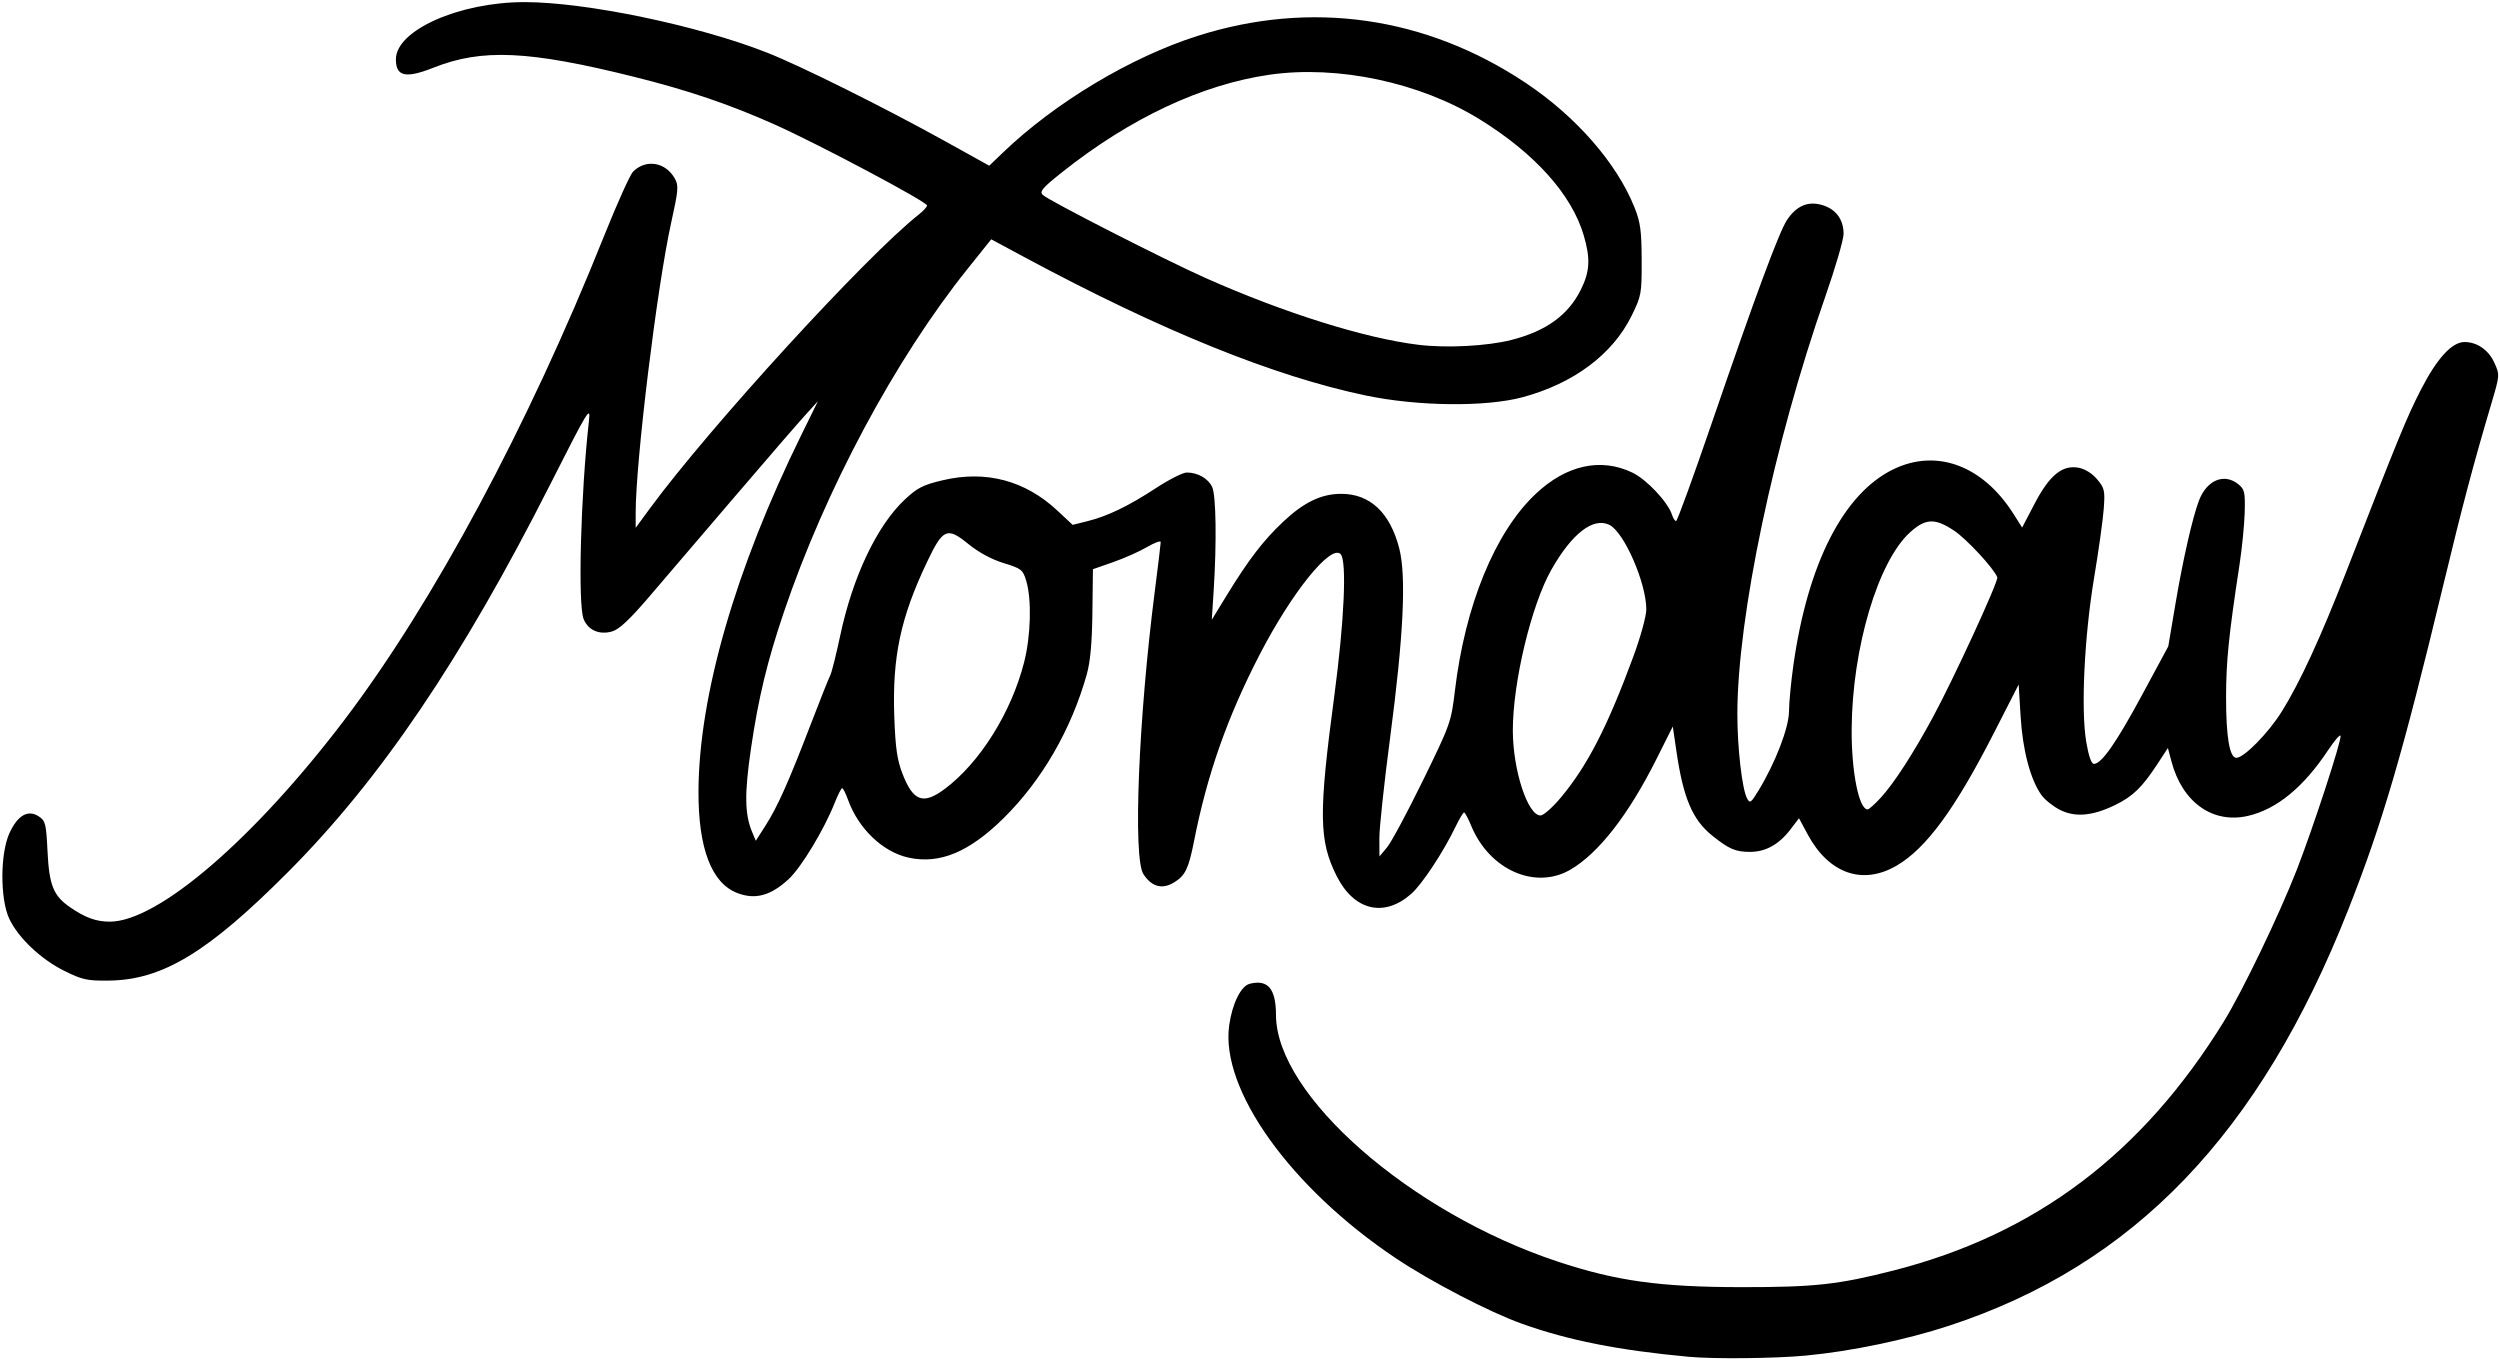
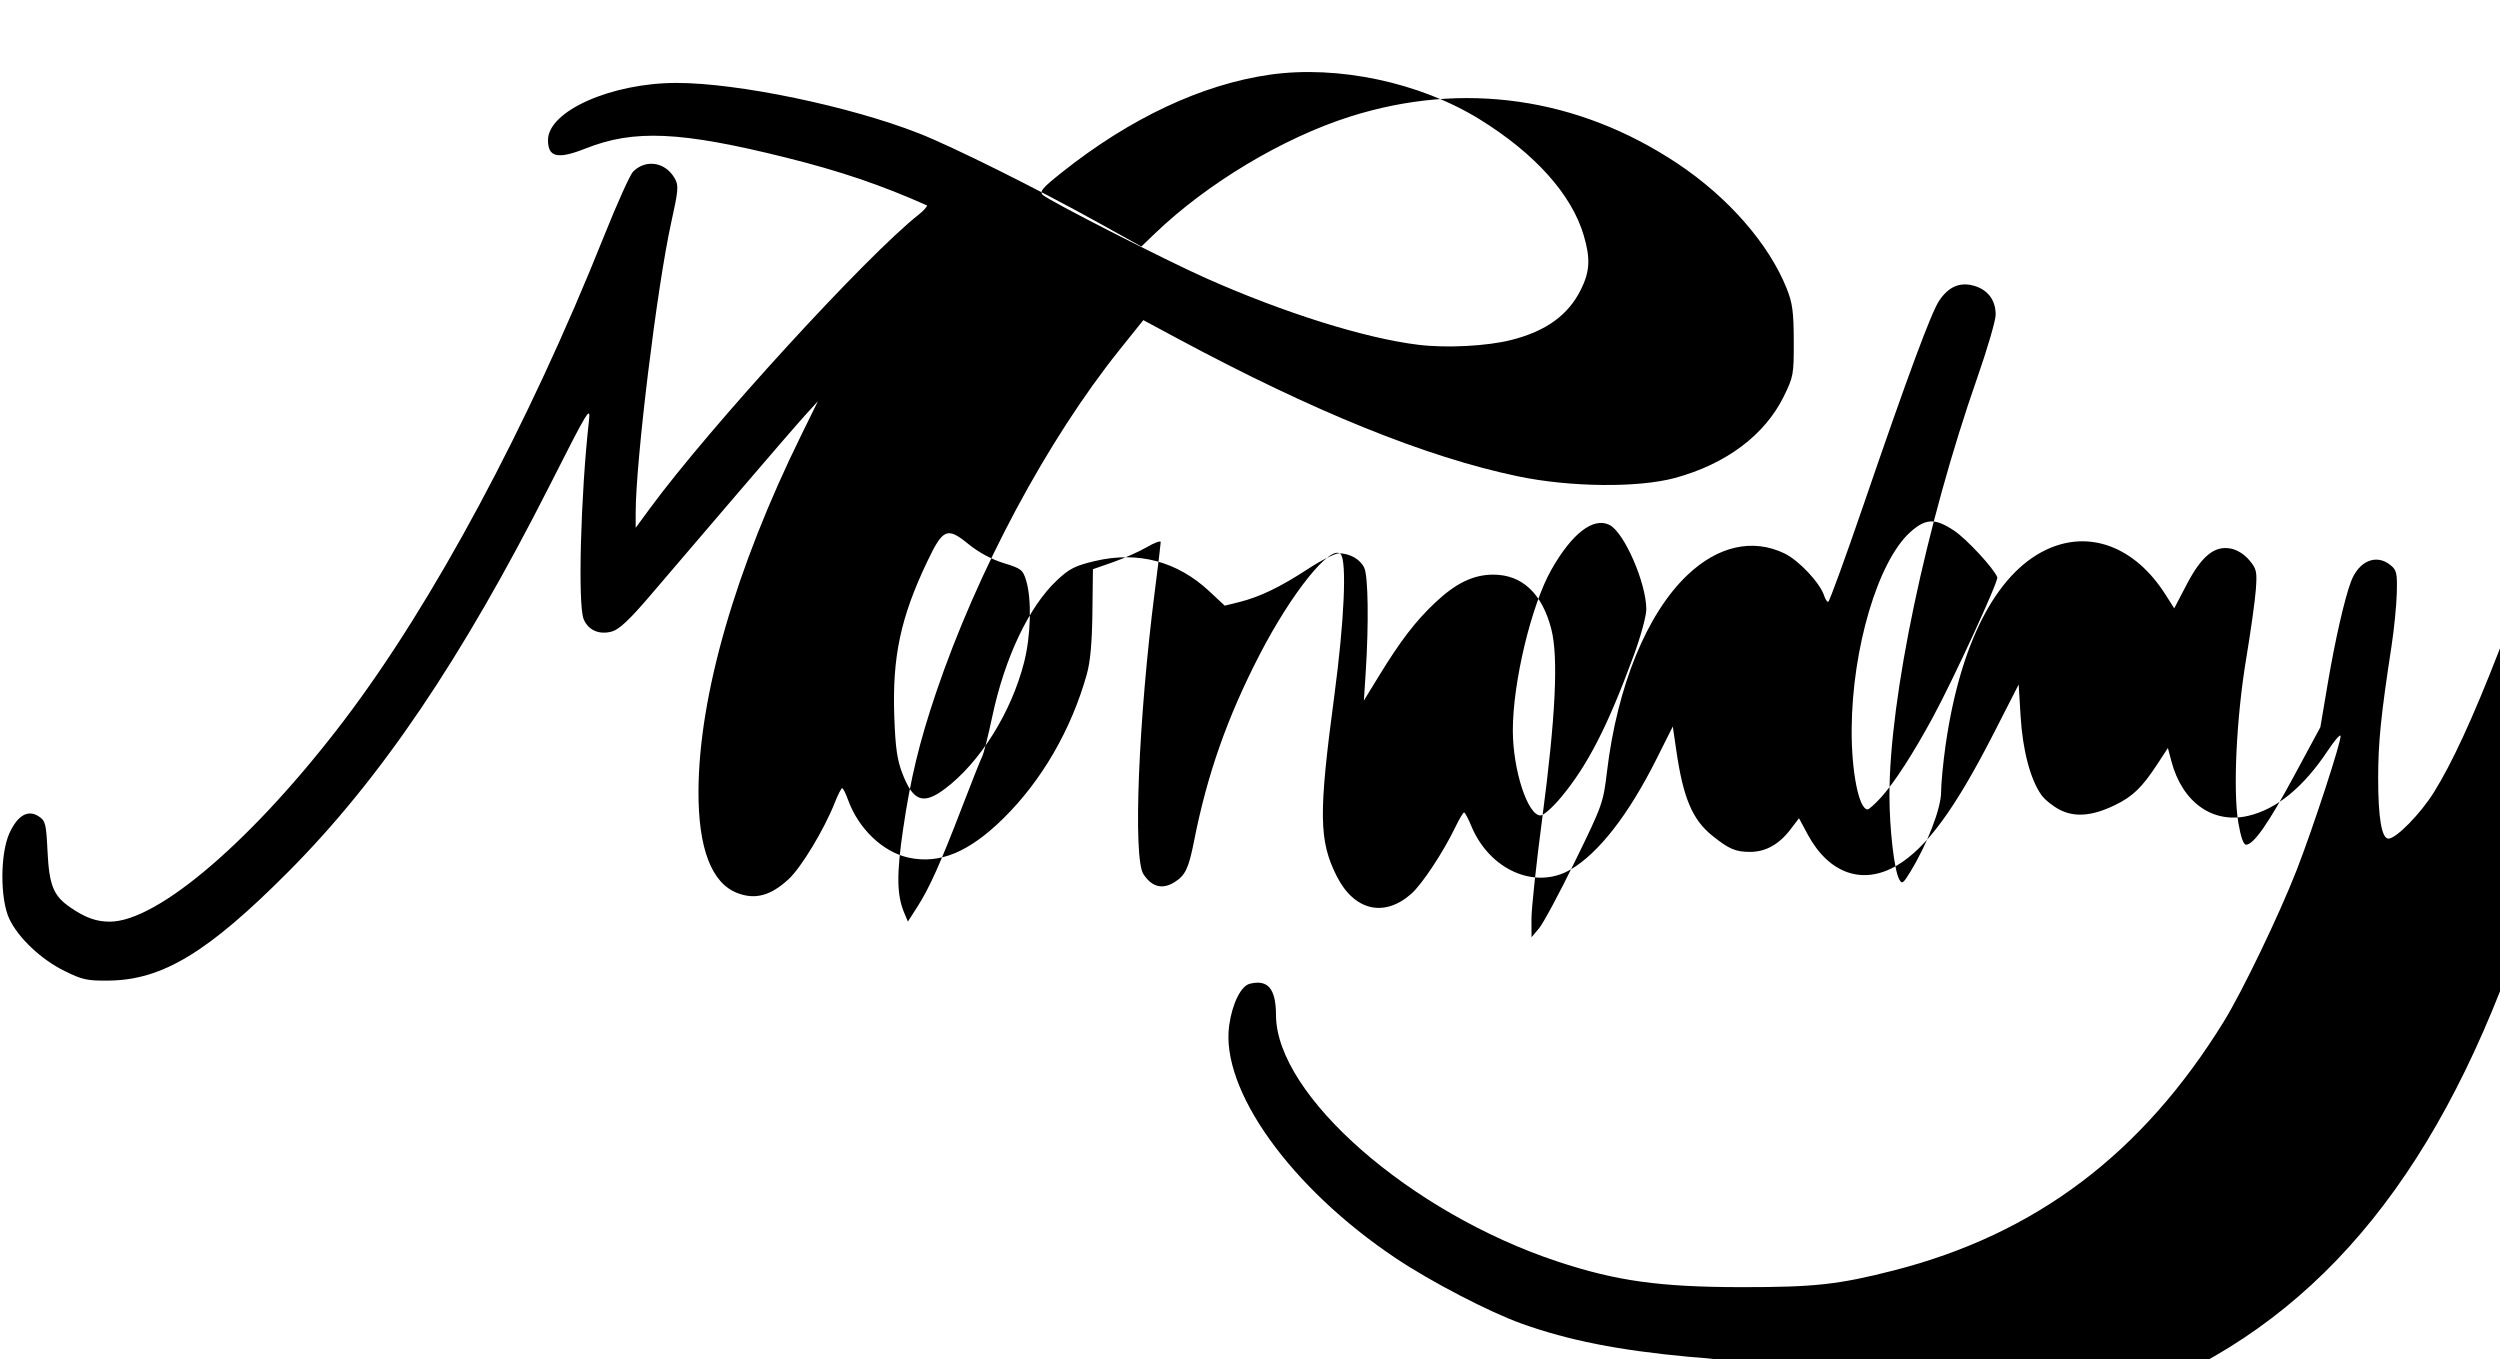
<svg xmlns="http://www.w3.org/2000/svg" height="266.8" preserveAspectRatio="xMidYMid meet" version="1.0" viewBox="10.6 122.5 490.7 266.8" width="490.7" zoomAndPan="magnify">
  <g id="change1_1">
-     <path d="M342.077,388.811c-13.785-1.274-23.657-3.23-32.764-6.492c-6.409-2.296-17.801-8.213-24.731-12.846 c-20.668-13.816-34.492-33.145-32.714-45.738c0.604-4.271,2.308-7.707,4.038-8.142c3.568-0.896,5.131,0.973,5.146,6.151 c0.041,15.736,26.36,38.78,55.216,48.352c11.6,3.848,20.115,5.033,36.234,5.045c14.284,0.009,18.93-0.5,29.785-3.274 c27.882-7.126,48.844-22.94,64.836-48.915c3.634-5.9,10.844-20.895,14.266-29.667c3.21-8.226,8.877-25.579,8.613-26.372 c-0.104-0.311-1.207,0.971-2.453,2.848c-4.83,7.275-10.086,11.582-15.72,12.882c-6.926,1.599-12.901-2.667-15.027-10.726 l-0.687-2.603l-2.092,3.198c-2.957,4.52-4.796,6.303-8.23,7.979c-4.461,2.178-7.9,2.48-10.882,0.959 c-1.342-0.684-2.977-1.998-3.632-2.92c-2.145-3.01-3.666-8.756-4.07-15.374l-0.386-6.306l-4.821,9.442 c-7.659,15-13.293,22.692-19.118,26.104c-6.691,3.918-13.333,1.586-17.483-6.139l-1.694-3.155l-1.649,2.163 c-2.275,2.982-4.885,4.439-7.955,4.442c-2.854,0-4.123-0.541-7.407-3.173c-3.89-3.117-5.705-7.387-7.049-16.576l-0.712-4.865 l-3.223,6.427c-5.467,10.898-11.316,18.419-16.85,21.662c-6.906,4.047-15.934,0.058-19.498-8.608 c-0.589-1.432-1.219-2.605-1.398-2.606c-0.182,0-0.94,1.271-1.688,2.827c-2.379,4.954-6.571,11.299-8.7,13.168 c-5.319,4.672-11.19,3.271-14.6-3.481c-3.514-6.961-3.584-12.198-0.476-35.45c1.964-14.699,2.486-26.52,1.227-27.781 c-1.949-1.951-9.607,7.574-15.917,19.797c-6.336,12.273-10.27,23.468-12.852,36.578c-1.051,5.337-1.715,6.719-3.862,8.046 c-2.363,1.461-4.426,0.919-6.068-1.594c-2.073-3.173-0.977-30.491,2.226-55.472c0.643-5.009,1.168-9.376,1.168-9.706 s-1.208,0.11-2.685,0.976s-4.47,2.197-6.653,2.96l-3.968,1.386l-0.102,8.533c-0.074,5.914-0.409,9.63-1.104,12.107 c-3.049,10.866-8.849,20.875-16.396,28.296c-6.711,6.6-12.472,8.989-18.536,7.688c-5.089-1.092-9.9-5.686-11.95-11.412 c-0.44-1.229-0.947-2.232-1.127-2.231c-0.18,0-0.831,1.274-1.447,2.829c-2.107,5.322-6.591,12.749-9.082,15.045 c-3.507,3.232-6.534,4.051-10.038,2.713c-5.075-1.938-7.686-8.771-7.639-19.993c0.082-18.799,7.252-43.643,20.197-69.948 l3.248-6.601l-2.446,2.681c-1.346,1.474-7.586,8.692-13.867,16.04c-6.282,7.347-13.837,16.185-16.791,19.638 c-3.88,4.538-5.908,6.434-7.31,6.836c-2.5,0.716-4.696-0.247-5.578-2.445c-1.153-2.873-0.571-24.506,1.045-38.877 c0.347-3.083-0.104-2.343-7.625,12.51c-17.334,34.23-33.274,57.796-51.404,75.998c-15.734,15.796-24.648,21.205-35.169,21.34 c-4.253,0.057-5.209-0.151-8.706-1.873c-4.631-2.279-9.129-6.529-10.879-10.278c-1.818-3.895-1.789-12.834,0.058-16.825 c1.609-3.486,3.632-4.635,5.736-3.255c1.313,0.86,1.456,1.424,1.716,6.786c0.329,6.754,1.148,8.791,4.455,11.066 c2.983,2.053,5.139,2.826,7.824,2.81c9.47-0.058,28.3-16.271,46.001-39.601c17.459-23.011,36.035-57.628,50.96-94.969 c2.543-6.363,5.107-12.053,5.698-12.644c2.521-2.521,6.376-1.883,8.193,1.355c0.774,1.381,0.703,2.255-0.706,8.623 c-2.783,12.581-6.979,46.859-6.979,57.012v2.926l2.781-3.789c11.693-15.932,42.524-49.631,52.802-57.716 c0.882-0.694,1.605-1.493,1.605-1.773c0-0.717-21.367-12.07-29.852-15.862c-8.905-3.98-17.055-6.747-27.635-9.384 c-20.696-5.157-29.855-5.577-39.364-1.805c-5.49,2.178-7.399,1.755-7.399-1.641c0-5.692,12.44-11.22,25.25-11.22 c12.039,0,34.012,4.575,47.574,9.906c6.571,2.583,23.007,10.76,35,17.413l8.638,4.792l2.681-2.573 c10.259-9.847,25.124-18.751,38.27-22.923c22.182-7.039,44.743-3.806,64.301,9.214c9.937,6.616,17.944,15.79,21.433,24.556 c1.125,2.828,1.356,4.554,1.373,10.26c0.018,6.598-0.057,7.016-1.976,10.919c-3.724,7.569-11.345,13.271-21.354,15.977 c-7.242,1.958-20.566,1.818-30.805-0.322c-18.05-3.774-40.139-12.719-66.877-27.083l-6.657-3.576l-4.616,5.762 c-14.24,17.772-27.959,43.406-36.084,67.417c-3.273,9.674-5.004,16.852-6.462,26.806c-1.287,8.783-1.231,12.863,0.224,16.332 l0.729,1.737l1.875-2.929c2.366-3.696,4.52-8.507,8.813-19.686c1.871-4.872,3.633-9.298,3.916-9.837 c0.283-0.539,1.165-4.048,1.959-7.798c2.45-11.565,7.223-21.618,12.698-26.739c2.462-2.303,3.574-2.866,7.475-3.784 c8.437-1.987,16.147,0.065,22.467,5.975l2.985,2.792l2.839-0.705c4.019-0.998,8.07-2.949,13.489-6.496 c2.582-1.69,5.316-3.072,6.078-3.072c2.169,0,4.223,1.18,4.993,2.869c0.758,1.665,0.887,10.94,0.281,20.364l-0.364,5.659 l2.997-4.895c4.21-6.876,7.145-10.696,11.016-14.342c4.043-3.806,7.455-5.455,11.328-5.472c5.695-0.024,9.642,3.665,11.452,10.71 c1.409,5.487,0.845,17.184-1.801,37.231c-1.167,8.847-2.112,17.692-2.102,19.659l0.017,3.574l1.496-1.787 c0.823-0.983,3.987-6.881,7.031-13.105c5.381-11.004,5.556-11.493,6.277-17.574c1.995-16.818,7.85-31.119,15.828-38.665 c6.008-5.682,12.773-7.188,18.978-4.227c2.845,1.358,7.032,5.819,7.835,8.345c0.206,0.653,0.56,1.186,0.782,1.184 c0.224,0,3.325-8.514,6.892-18.914c8.74-25.488,13.335-37.892,14.896-40.21c1.88-2.793,4.128-3.731,6.929-2.892 c2.659,0.796,4.156,2.831,4.156,5.646c0,1.126-1.626,6.698-3.612,12.382c-10.085,28.852-17.237,62.845-17.237,81.922 c0,6.604,0.933,14.682,1.903,16.498c0.556,1.037,0.762,0.899,2.209-1.474c3.338-5.473,6.014-12.411,6.025-15.624 c0.007-1.692,0.4-5.817,0.877-9.166c2.834-19.937,9.862-33.647,19.664-38.359c8.469-4.071,17.506-0.698,23.514,8.775l1.705,2.688 l2.43-4.655c2.929-5.612,5.456-7.684,8.643-7.086c1.267,0.238,2.672,1.112,3.646,2.271c1.451,1.724,1.562,2.216,1.3,5.788 c-0.157,2.147-1.001,8.193-1.877,13.435c-1.937,11.6-2.632,25.987-1.56,32.317c0.471,2.783,1.007,4.318,1.509,4.318 c1.494,0,4.366-4.114,9.458-13.552l5.132-9.509l1.467-8.662c1.435-8.47,3.298-16.629,4.551-19.938 c1.534-4.05,4.96-5.479,7.738-3.229c1.225,0.991,1.354,1.561,1.248,5.51c-0.066,2.422-0.528,7.085-1.03,10.362 c-2.099,13.715-2.619,18.855-2.627,25.913c-0.008,7.781,0.689,11.914,2.014,11.914c1.515,0,6.294-4.875,8.938-9.116 c3.544-5.685,7.611-14.501,12.561-27.222c10.334-26.562,11.926-30.446,14.701-35.868c3.161-6.175,6.111-9.407,8.585-9.407 c2.481,0,4.733,1.567,5.868,4.083c1.063,2.356,1.057,2.427-0.575,7.934c-3.587,12.103-5.663,19.945-9.516,35.938 c-7.941,32.969-11.897,46.472-18.588,63.443c-17.349,44.013-42.044,69.76-78.345,81.68c-8.483,2.786-19.262,5.031-28.164,5.868 C358.963,389.145,347.02,389.267,342.077,388.811L342.077,388.811z M317.008,278.989c5.231-6.286,9.152-13.938,14.267-27.849 c1.354-3.685,2.463-7.744,2.463-9.022c0-5.221-4.379-15.225-7.271-16.609c-3.17-1.518-7.33,1.706-11.357,8.799 c-3.939,6.938-7.583,22.132-7.571,31.572c0.008,7.768,2.915,16.681,5.438,16.681C313.559,282.562,315.373,280.954,317.008,278.989z M379.853,278.965c2.6-2.877,6.243-8.514,10.095-15.614c4.068-7.502,12.962-26.812,12.684-27.538 c-0.671-1.748-6.045-7.547-8.503-9.175c-3.737-2.476-5.578-2.403-8.612,0.337c-6.303,5.694-11.367,22.734-11.473,38.607 c-0.058,8.369,1.416,15.786,3.133,15.786C377.454,281.368,378.658,280.286,379.853,278.965L379.853,278.965z M196.067,277.33 c6.873-5.152,13.022-14.969,15.536-24.8c1.342-5.245,1.526-12.395,0.415-16.06c-0.652-2.148-0.952-2.382-4.428-3.449 c-2.342-0.718-4.899-2.098-6.879-3.71c-4.202-3.423-5.012-3.084-8.1,3.386c-5.266,11.033-6.906,18.779-6.477,30.592 c0.218,6.012,0.562,8.389,1.603,11.074C189.846,279.811,191.82,280.514,196.067,277.33z M307.192,189.241 c6.862-1.735,11.194-4.86,13.697-9.882c1.769-3.55,1.907-6.096,0.579-10.62c-2.374-8.082-9.6-16.136-20.508-22.862 c-11.7-7.213-27.8-10.624-41.139-8.715c-13.291,1.903-27.399,8.528-40.75,19.138c-3.859,3.067-4.479,3.793-3.799,4.451 c1.16,1.123,23.958,12.757,32.076,16.369c15.322,6.815,31.221,11.795,41.71,13.063 C294.546,190.846,302.468,190.435,307.192,189.241L307.192,189.241z" fill="inherit" />
+     <path d="M342.077,388.811c-13.785-1.274-23.657-3.23-32.764-6.492c-6.409-2.296-17.801-8.213-24.731-12.846 c-20.668-13.816-34.492-33.145-32.714-45.738c0.604-4.271,2.308-7.707,4.038-8.142c3.568-0.896,5.131,0.973,5.146,6.151 c0.041,15.736,26.36,38.78,55.216,48.352c11.6,3.848,20.115,5.033,36.234,5.045c14.284,0.009,18.93-0.5,29.785-3.274 c27.882-7.126,48.844-22.94,64.836-48.915c3.634-5.9,10.844-20.895,14.266-29.667c3.21-8.226,8.877-25.579,8.613-26.372 c-0.104-0.311-1.207,0.971-2.453,2.848c-4.83,7.275-10.086,11.582-15.72,12.882c-6.926,1.599-12.901-2.667-15.027-10.726 l-0.687-2.603l-2.092,3.198c-2.957,4.52-4.796,6.303-8.23,7.979c-4.461,2.178-7.9,2.48-10.882,0.959 c-1.342-0.684-2.977-1.998-3.632-2.92c-2.145-3.01-3.666-8.756-4.07-15.374l-0.386-6.306l-4.821,9.442 c-7.659,15-13.293,22.692-19.118,26.104c-6.691,3.918-13.333,1.586-17.483-6.139l-1.694-3.155l-1.649,2.163 c-2.275,2.982-4.885,4.439-7.955,4.442c-2.854,0-4.123-0.541-7.407-3.173c-3.89-3.117-5.705-7.387-7.049-16.576l-0.712-4.865 l-3.223,6.427c-5.467,10.898-11.316,18.419-16.85,21.662c-6.906,4.047-15.934,0.058-19.498-8.608 c-0.589-1.432-1.219-2.605-1.398-2.606c-0.182,0-0.94,1.271-1.688,2.827c-2.379,4.954-6.571,11.299-8.7,13.168 c-5.319,4.672-11.19,3.271-14.6-3.481c-3.514-6.961-3.584-12.198-0.476-35.45c1.964-14.699,2.486-26.52,1.227-27.781 c-1.949-1.951-9.607,7.574-15.917,19.797c-6.336,12.273-10.27,23.468-12.852,36.578c-1.051,5.337-1.715,6.719-3.862,8.046 c-2.363,1.461-4.426,0.919-6.068-1.594c-2.073-3.173-0.977-30.491,2.226-55.472c0.643-5.009,1.168-9.376,1.168-9.706 s-1.208,0.11-2.685,0.976s-4.47,2.197-6.653,2.96l-3.968,1.386l-0.102,8.533c-0.074,5.914-0.409,9.63-1.104,12.107 c-3.049,10.866-8.849,20.875-16.396,28.296c-6.711,6.6-12.472,8.989-18.536,7.688c-5.089-1.092-9.9-5.686-11.95-11.412 c-0.44-1.229-0.947-2.232-1.127-2.231c-0.18,0-0.831,1.274-1.447,2.829c-2.107,5.322-6.591,12.749-9.082,15.045 c-3.507,3.232-6.534,4.051-10.038,2.713c-5.075-1.938-7.686-8.771-7.639-19.993c0.082-18.799,7.252-43.643,20.197-69.948 l3.248-6.601l-2.446,2.681c-1.346,1.474-7.586,8.692-13.867,16.04c-6.282,7.347-13.837,16.185-16.791,19.638 c-3.88,4.538-5.908,6.434-7.31,6.836c-2.5,0.716-4.696-0.247-5.578-2.445c-1.153-2.873-0.571-24.506,1.045-38.877 c0.347-3.083-0.104-2.343-7.625,12.51c-17.334,34.23-33.274,57.796-51.404,75.998c-15.734,15.796-24.648,21.205-35.169,21.34 c-4.253,0.057-5.209-0.151-8.706-1.873c-4.631-2.279-9.129-6.529-10.879-10.278c-1.818-3.895-1.789-12.834,0.058-16.825 c1.609-3.486,3.632-4.635,5.736-3.255c1.313,0.86,1.456,1.424,1.716,6.786c0.329,6.754,1.148,8.791,4.455,11.066 c2.983,2.053,5.139,2.826,7.824,2.81c9.47-0.058,28.3-16.271,46.001-39.601c17.459-23.011,36.035-57.628,50.96-94.969 c2.543-6.363,5.107-12.053,5.698-12.644c2.521-2.521,6.376-1.883,8.193,1.355c0.774,1.381,0.703,2.255-0.706,8.623 c-2.783,12.581-6.979,46.859-6.979,57.012v2.926l2.781-3.789c11.693-15.932,42.524-49.631,52.802-57.716 c0.882-0.694,1.605-1.493,1.605-1.773c-8.905-3.98-17.055-6.747-27.635-9.384 c-20.696-5.157-29.855-5.577-39.364-1.805c-5.49,2.178-7.399,1.755-7.399-1.641c0-5.692,12.44-11.22,25.25-11.22 c12.039,0,34.012,4.575,47.574,9.906c6.571,2.583,23.007,10.76,35,17.413l8.638,4.792l2.681-2.573 c10.259-9.847,25.124-18.751,38.27-22.923c22.182-7.039,44.743-3.806,64.301,9.214c9.937,6.616,17.944,15.79,21.433,24.556 c1.125,2.828,1.356,4.554,1.373,10.26c0.018,6.598-0.057,7.016-1.976,10.919c-3.724,7.569-11.345,13.271-21.354,15.977 c-7.242,1.958-20.566,1.818-30.805-0.322c-18.05-3.774-40.139-12.719-66.877-27.083l-6.657-3.576l-4.616,5.762 c-14.24,17.772-27.959,43.406-36.084,67.417c-3.273,9.674-5.004,16.852-6.462,26.806c-1.287,8.783-1.231,12.863,0.224,16.332 l0.729,1.737l1.875-2.929c2.366-3.696,4.52-8.507,8.813-19.686c1.871-4.872,3.633-9.298,3.916-9.837 c0.283-0.539,1.165-4.048,1.959-7.798c2.45-11.565,7.223-21.618,12.698-26.739c2.462-2.303,3.574-2.866,7.475-3.784 c8.437-1.987,16.147,0.065,22.467,5.975l2.985,2.792l2.839-0.705c4.019-0.998,8.07-2.949,13.489-6.496 c2.582-1.69,5.316-3.072,6.078-3.072c2.169,0,4.223,1.18,4.993,2.869c0.758,1.665,0.887,10.94,0.281,20.364l-0.364,5.659 l2.997-4.895c4.21-6.876,7.145-10.696,11.016-14.342c4.043-3.806,7.455-5.455,11.328-5.472c5.695-0.024,9.642,3.665,11.452,10.71 c1.409,5.487,0.845,17.184-1.801,37.231c-1.167,8.847-2.112,17.692-2.102,19.659l0.017,3.574l1.496-1.787 c0.823-0.983,3.987-6.881,7.031-13.105c5.381-11.004,5.556-11.493,6.277-17.574c1.995-16.818,7.85-31.119,15.828-38.665 c6.008-5.682,12.773-7.188,18.978-4.227c2.845,1.358,7.032,5.819,7.835,8.345c0.206,0.653,0.56,1.186,0.782,1.184 c0.224,0,3.325-8.514,6.892-18.914c8.74-25.488,13.335-37.892,14.896-40.21c1.88-2.793,4.128-3.731,6.929-2.892 c2.659,0.796,4.156,2.831,4.156,5.646c0,1.126-1.626,6.698-3.612,12.382c-10.085,28.852-17.237,62.845-17.237,81.922 c0,6.604,0.933,14.682,1.903,16.498c0.556,1.037,0.762,0.899,2.209-1.474c3.338-5.473,6.014-12.411,6.025-15.624 c0.007-1.692,0.4-5.817,0.877-9.166c2.834-19.937,9.862-33.647,19.664-38.359c8.469-4.071,17.506-0.698,23.514,8.775l1.705,2.688 l2.43-4.655c2.929-5.612,5.456-7.684,8.643-7.086c1.267,0.238,2.672,1.112,3.646,2.271c1.451,1.724,1.562,2.216,1.3,5.788 c-0.157,2.147-1.001,8.193-1.877,13.435c-1.937,11.6-2.632,25.987-1.56,32.317c0.471,2.783,1.007,4.318,1.509,4.318 c1.494,0,4.366-4.114,9.458-13.552l5.132-9.509l1.467-8.662c1.435-8.47,3.298-16.629,4.551-19.938 c1.534-4.05,4.96-5.479,7.738-3.229c1.225,0.991,1.354,1.561,1.248,5.51c-0.066,2.422-0.528,7.085-1.03,10.362 c-2.099,13.715-2.619,18.855-2.627,25.913c-0.008,7.781,0.689,11.914,2.014,11.914c1.515,0,6.294-4.875,8.938-9.116 c3.544-5.685,7.611-14.501,12.561-27.222c10.334-26.562,11.926-30.446,14.701-35.868c3.161-6.175,6.111-9.407,8.585-9.407 c2.481,0,4.733,1.567,5.868,4.083c1.063,2.356,1.057,2.427-0.575,7.934c-3.587,12.103-5.663,19.945-9.516,35.938 c-7.941,32.969-11.897,46.472-18.588,63.443c-17.349,44.013-42.044,69.76-78.345,81.68c-8.483,2.786-19.262,5.031-28.164,5.868 C358.963,389.145,347.02,389.267,342.077,388.811L342.077,388.811z M317.008,278.989c5.231-6.286,9.152-13.938,14.267-27.849 c1.354-3.685,2.463-7.744,2.463-9.022c0-5.221-4.379-15.225-7.271-16.609c-3.17-1.518-7.33,1.706-11.357,8.799 c-3.939,6.938-7.583,22.132-7.571,31.572c0.008,7.768,2.915,16.681,5.438,16.681C313.559,282.562,315.373,280.954,317.008,278.989z M379.853,278.965c2.6-2.877,6.243-8.514,10.095-15.614c4.068-7.502,12.962-26.812,12.684-27.538 c-0.671-1.748-6.045-7.547-8.503-9.175c-3.737-2.476-5.578-2.403-8.612,0.337c-6.303,5.694-11.367,22.734-11.473,38.607 c-0.058,8.369,1.416,15.786,3.133,15.786C377.454,281.368,378.658,280.286,379.853,278.965L379.853,278.965z M196.067,277.33 c6.873-5.152,13.022-14.969,15.536-24.8c1.342-5.245,1.526-12.395,0.415-16.06c-0.652-2.148-0.952-2.382-4.428-3.449 c-2.342-0.718-4.899-2.098-6.879-3.71c-4.202-3.423-5.012-3.084-8.1,3.386c-5.266,11.033-6.906,18.779-6.477,30.592 c0.218,6.012,0.562,8.389,1.603,11.074C189.846,279.811,191.82,280.514,196.067,277.33z M307.192,189.241 c6.862-1.735,11.194-4.86,13.697-9.882c1.769-3.55,1.907-6.096,0.579-10.62c-2.374-8.082-9.6-16.136-20.508-22.862 c-11.7-7.213-27.8-10.624-41.139-8.715c-13.291,1.903-27.399,8.528-40.75,19.138c-3.859,3.067-4.479,3.793-3.799,4.451 c1.16,1.123,23.958,12.757,32.076,16.369c15.322,6.815,31.221,11.795,41.71,13.063 C294.546,190.846,302.468,190.435,307.192,189.241L307.192,189.241z" fill="inherit" />
  </g>
</svg>